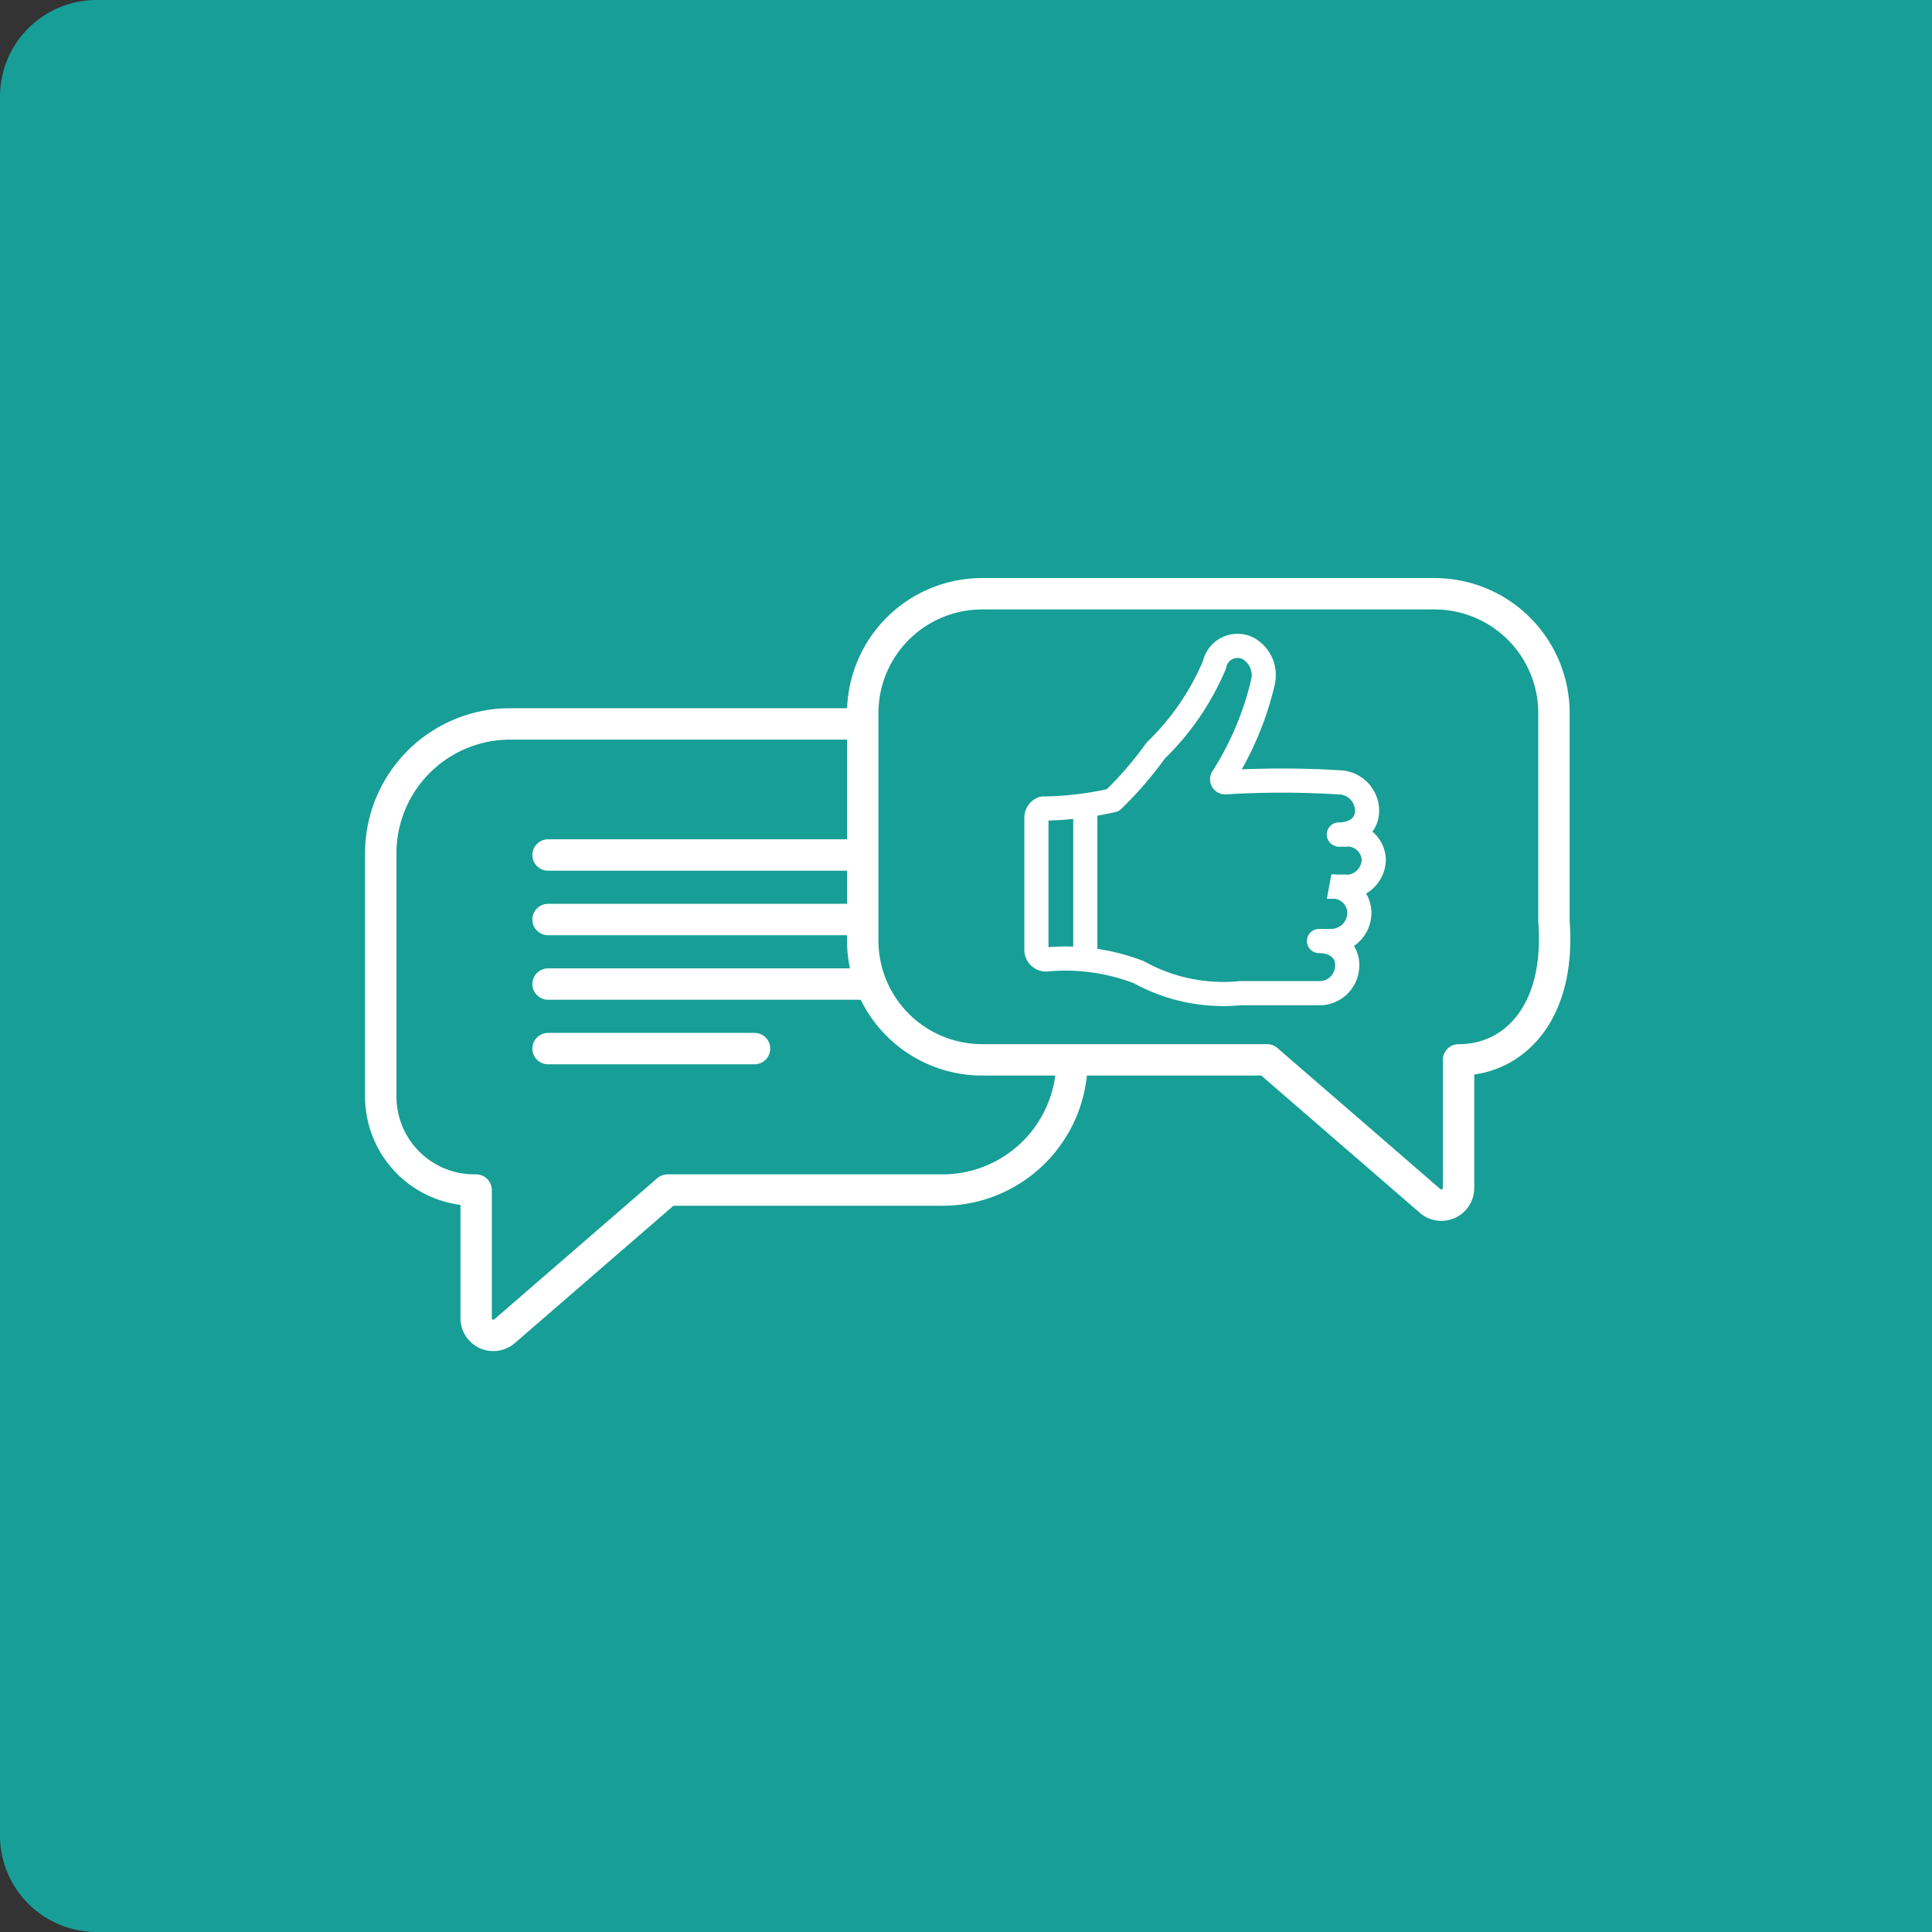
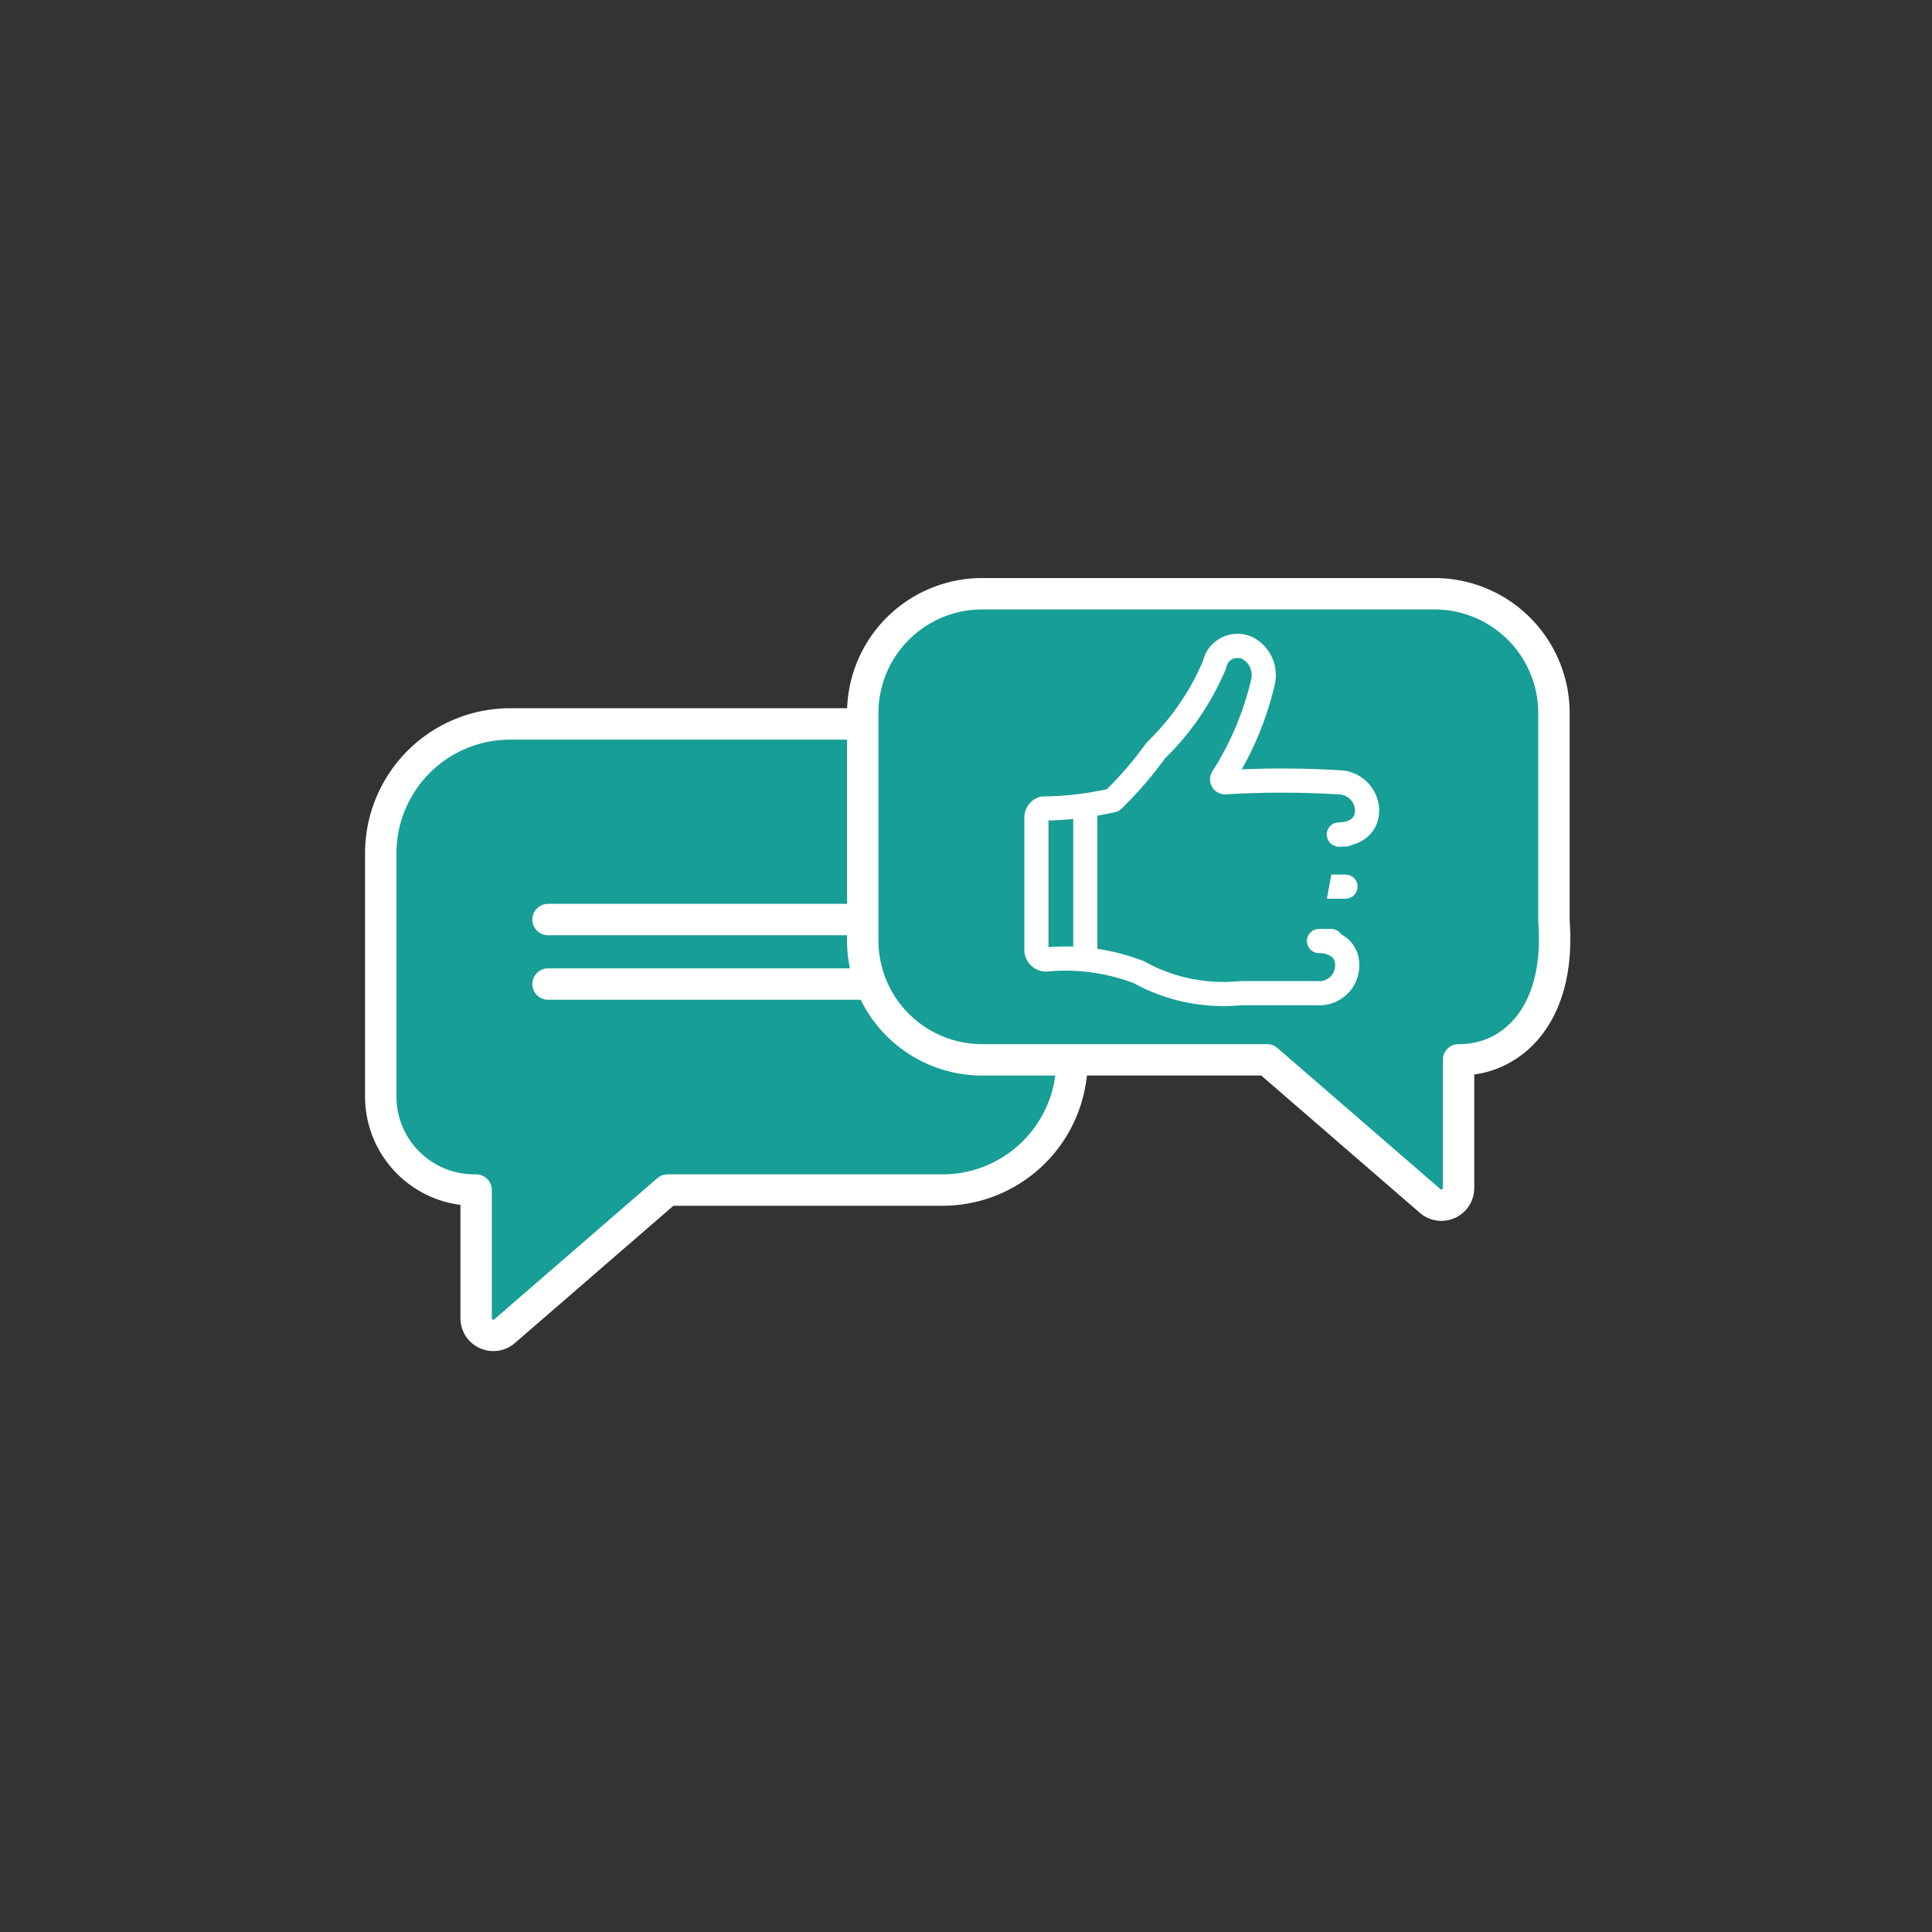
<svg xmlns="http://www.w3.org/2000/svg" width="40" height="40">
  <rect width="100%" height="100%" fill="#333333" stroke="none" />
  <g data-name="Feedback Form">
    <g data-name="Component 15">
-       <path data-name="Rectangle 134" d="M40 40H2a2 2 0 0 1-2-2V2a2 2 0 0 1 2-2h38v40Z" fill="#179e96" />
-     </g>
+       </g>
    <g data-name="Group 7104">
      <path data-name="Path 14" d="M19.513 14.988h-8.95a2.68 2.68 0 0 0-2.68 2.68v5.034a1.937 1.937 0 0 0 1.937 1.937h.038v2.652a.356.356 0 0 0 .59.269l3.373-2.921h5.692a2.68 2.68 0 0 0 2.681-2.681v-4.29c-.001-1.48-1.921-2.68-2.681-2.68Z" fill="#179e96" stroke="#fff" stroke-linecap="round" stroke-linejoin="round" stroke-width=".65" />
-       <path data-name="Line 2" fill="#fff" stroke="#fff" stroke-linecap="round" stroke-linejoin="round" stroke-width=".65" d="M11.347 17.702h8.067" />
      <path data-name="Line 3" fill="#fff" stroke="#fff" stroke-linecap="round" stroke-linejoin="round" stroke-width=".65" d="M11.347 20.374h8.067" />
      <path data-name="Line 4" fill="#fff" stroke="#fff" stroke-linecap="round" stroke-linejoin="round" stroke-width=".65" d="M11.347 19.038h8.067" />
-       <path data-name="Line 5" fill="#fff" stroke="#fff" stroke-linecap="round" stroke-linejoin="round" stroke-width=".65" d="M11.347 21.71h4.275" />
      <g data-name="Group 5">
        <g data-name="Group 3">
          <path data-name="Path 15" d="M20.335 12.293H29.7a2.472 2.472 0 0 1 2.473 2.472v4.313c.146 1.945-.875 2.865-1.955 2.865h-.02v2.652a.356.356 0 0 1-.59.269l-3.374-2.921h-5.9a2.472 2.472 0 0 1-2.472-2.472v-4.706a2.472 2.472 0 0 1 2.473-2.472Z" fill="#179e96" stroke="#fff" stroke-linecap="round" stroke-linejoin="round" stroke-width=".65" />
        </g>
        <g data-name="Group 4" stroke="#fff" stroke-linecap="round" stroke-linejoin="round" stroke-width=".5">
-           <path data-name="Path 16" d="M27.56 18.357a.548.548 0 0 1 .584.54.584.584 0 0 1-.584.585" fill="#179e96" />
-           <path data-name="Path 17" d="M27.857 17.277a.549.549 0 0 1 .585.5.573.573 0 0 1-.585.585" fill="#179e96" />
          <path data-name="Line 6" fill="none" d="M27.857 17.277h-1.148" />
          <path data-name="Line 7" fill="none" d="M27.857 18.357h-1.148" />
          <path data-name="Line 8" fill="none" d="M27.56 19.482h-.851" />
          <path data-name="Path 18" d="M27.308 19.483c.332 0 .6.187.584.523a.574.574 0 0 1-.6.557h-1.616a3.61 3.61 0 0 1-2.1-.436 4.238 4.238 0 0 0-1.918-.262.2.2 0 0 1-.2-.2v-2.734a.2.2 0 0 1 .133-.191 6.807 6.807 0 0 0 1.449-.172 7.6 7.6 0 0 0 .887-1.027 5.386 5.386 0 0 0 1.218-1.778.486.486 0 0 1 .691-.341.633.633 0 0 1 .312.7h0a6.343 6.343 0 0 1-.838 1.984.062.062 0 0 0 .056.091 19.421 19.421 0 0 1 2.353 0 .592.592 0 0 1 .585.585c0 .323-.262.495-.585.495" fill="#179e96" />
        </g>
        <path data-name="Line 9" fill="none" stroke="#fff" stroke-linecap="round" stroke-linejoin="round" stroke-width=".5" d="M22.47 16.709v3.15" />
      </g>
    </g>
  </g>
</svg>